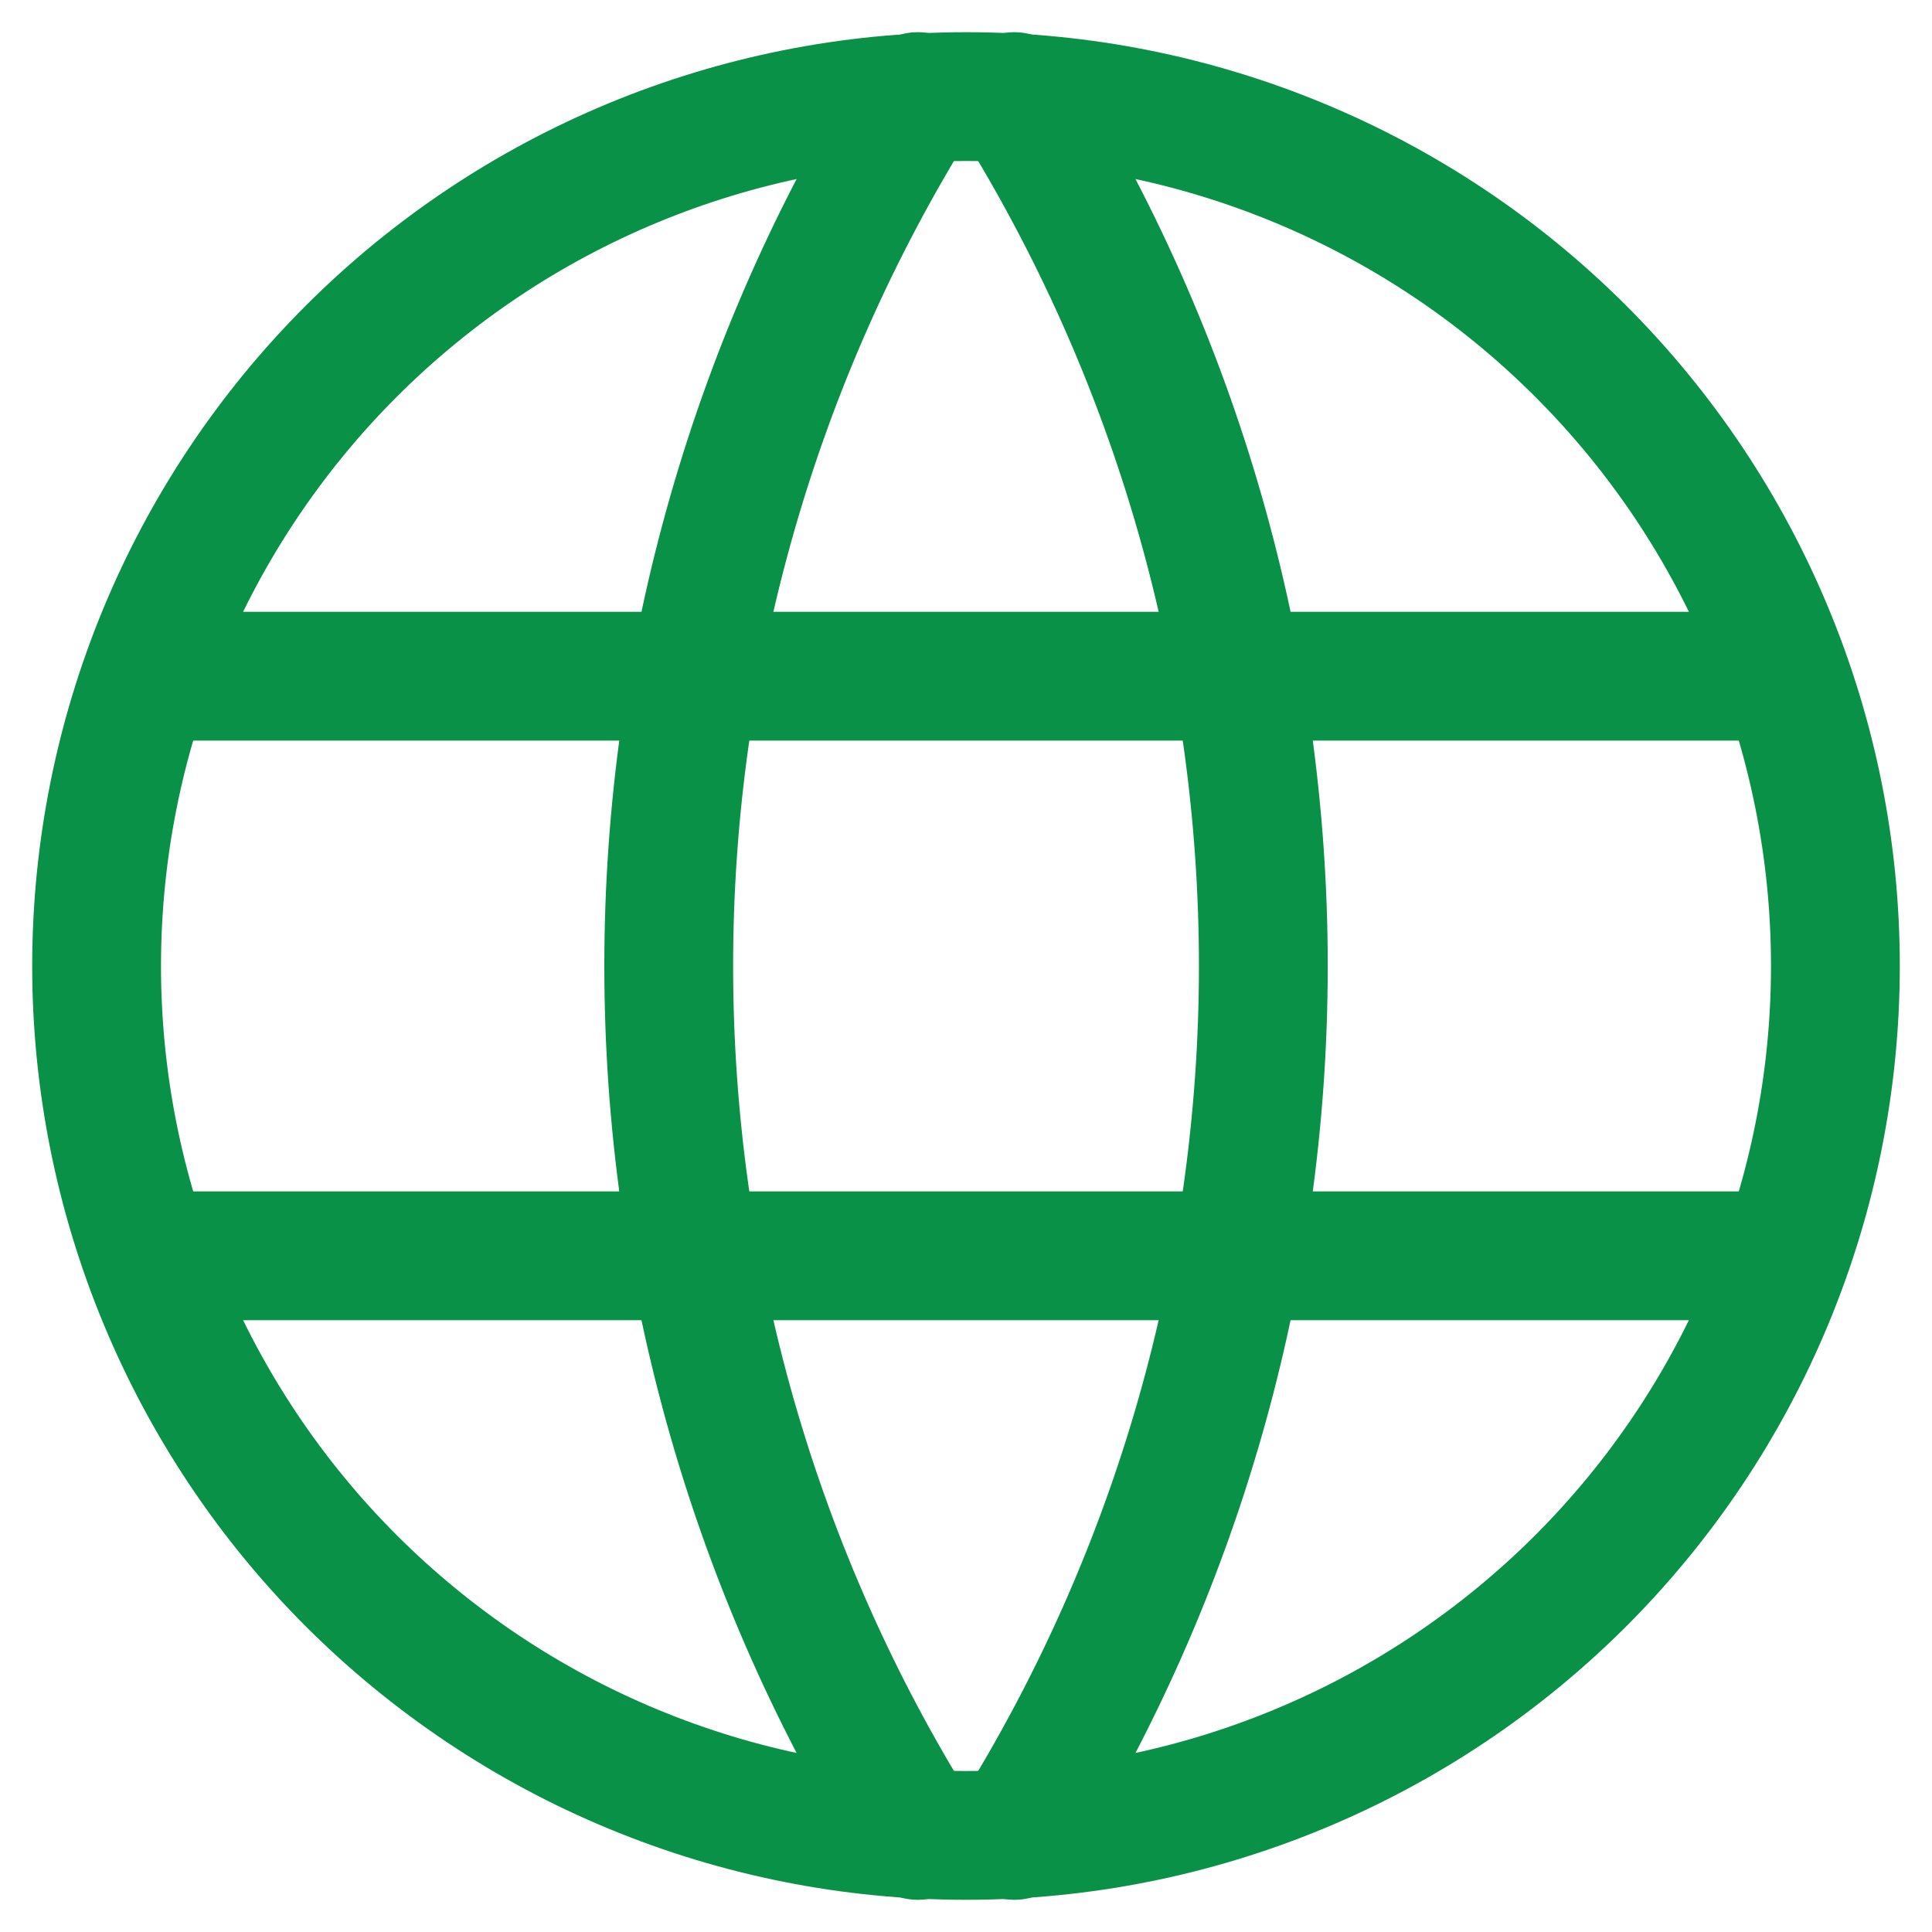
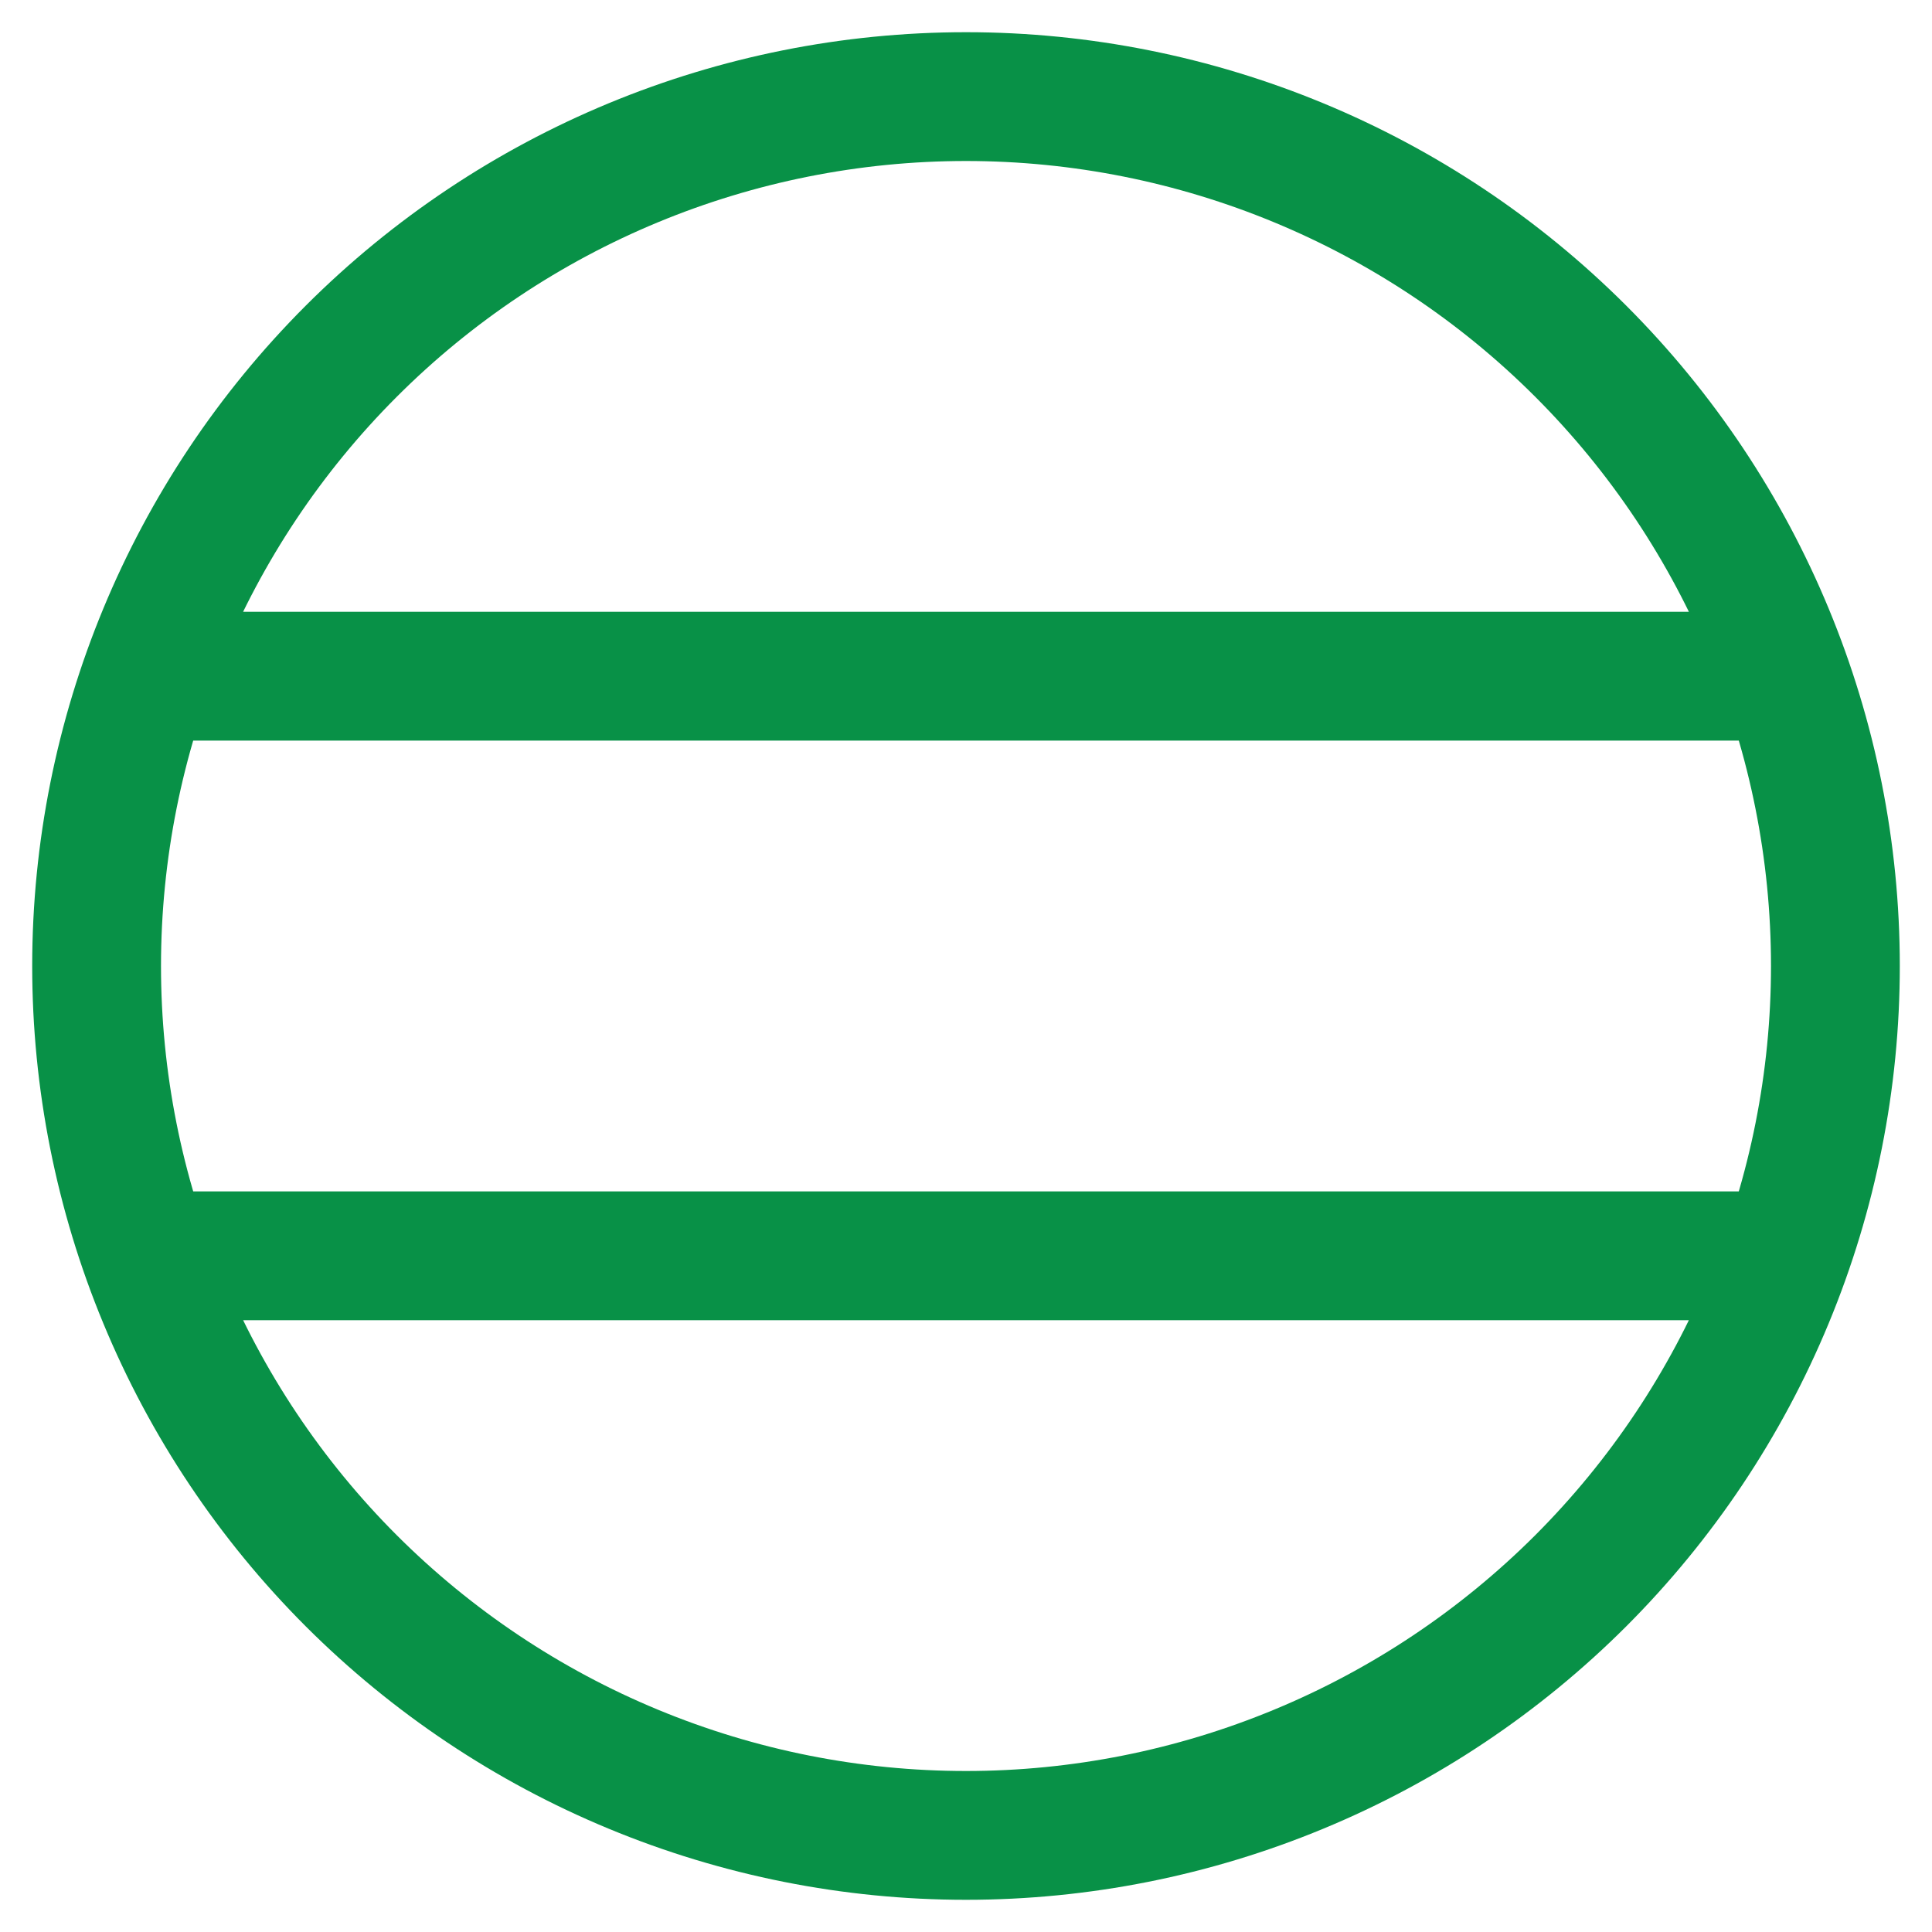
<svg xmlns="http://www.w3.org/2000/svg" width="30" height="30" viewBox="0 0 30 30" fill="none">
  <path d="M2.4 10.5H27.6M2.4 19.5H27.6M1.5 15C1.5 16.773 1.849 18.528 2.528 20.166C3.206 21.804 4.2 23.292 5.454 24.546C6.708 25.799 8.196 26.794 9.834 27.472C11.472 28.151 13.227 28.5 15 28.5C16.773 28.5 18.528 28.151 20.166 27.472C21.804 26.794 23.292 25.799 24.546 24.546C25.799 23.292 26.794 21.804 27.472 20.166C28.151 18.528 28.5 16.773 28.5 15C28.5 11.42 27.078 7.986 24.546 5.454C22.014 2.922 18.58 1.5 15 1.5C11.42 1.5 7.986 2.922 5.454 5.454C2.922 7.986 1.5 11.42 1.5 15Z" stroke="#089147" stroke-width="2" stroke-linecap="round" stroke-linejoin="round" />
-   <path d="M14.251 1.5C11.723 5.549 10.384 10.227 10.384 15C10.384 19.773 11.723 24.451 14.251 28.5M15.751 1.5C18.277 5.549 19.617 10.227 19.617 15C19.617 19.773 18.277 24.451 15.751 28.5" stroke="#089147" stroke-width="2" stroke-linecap="round" stroke-linejoin="round" />
</svg>